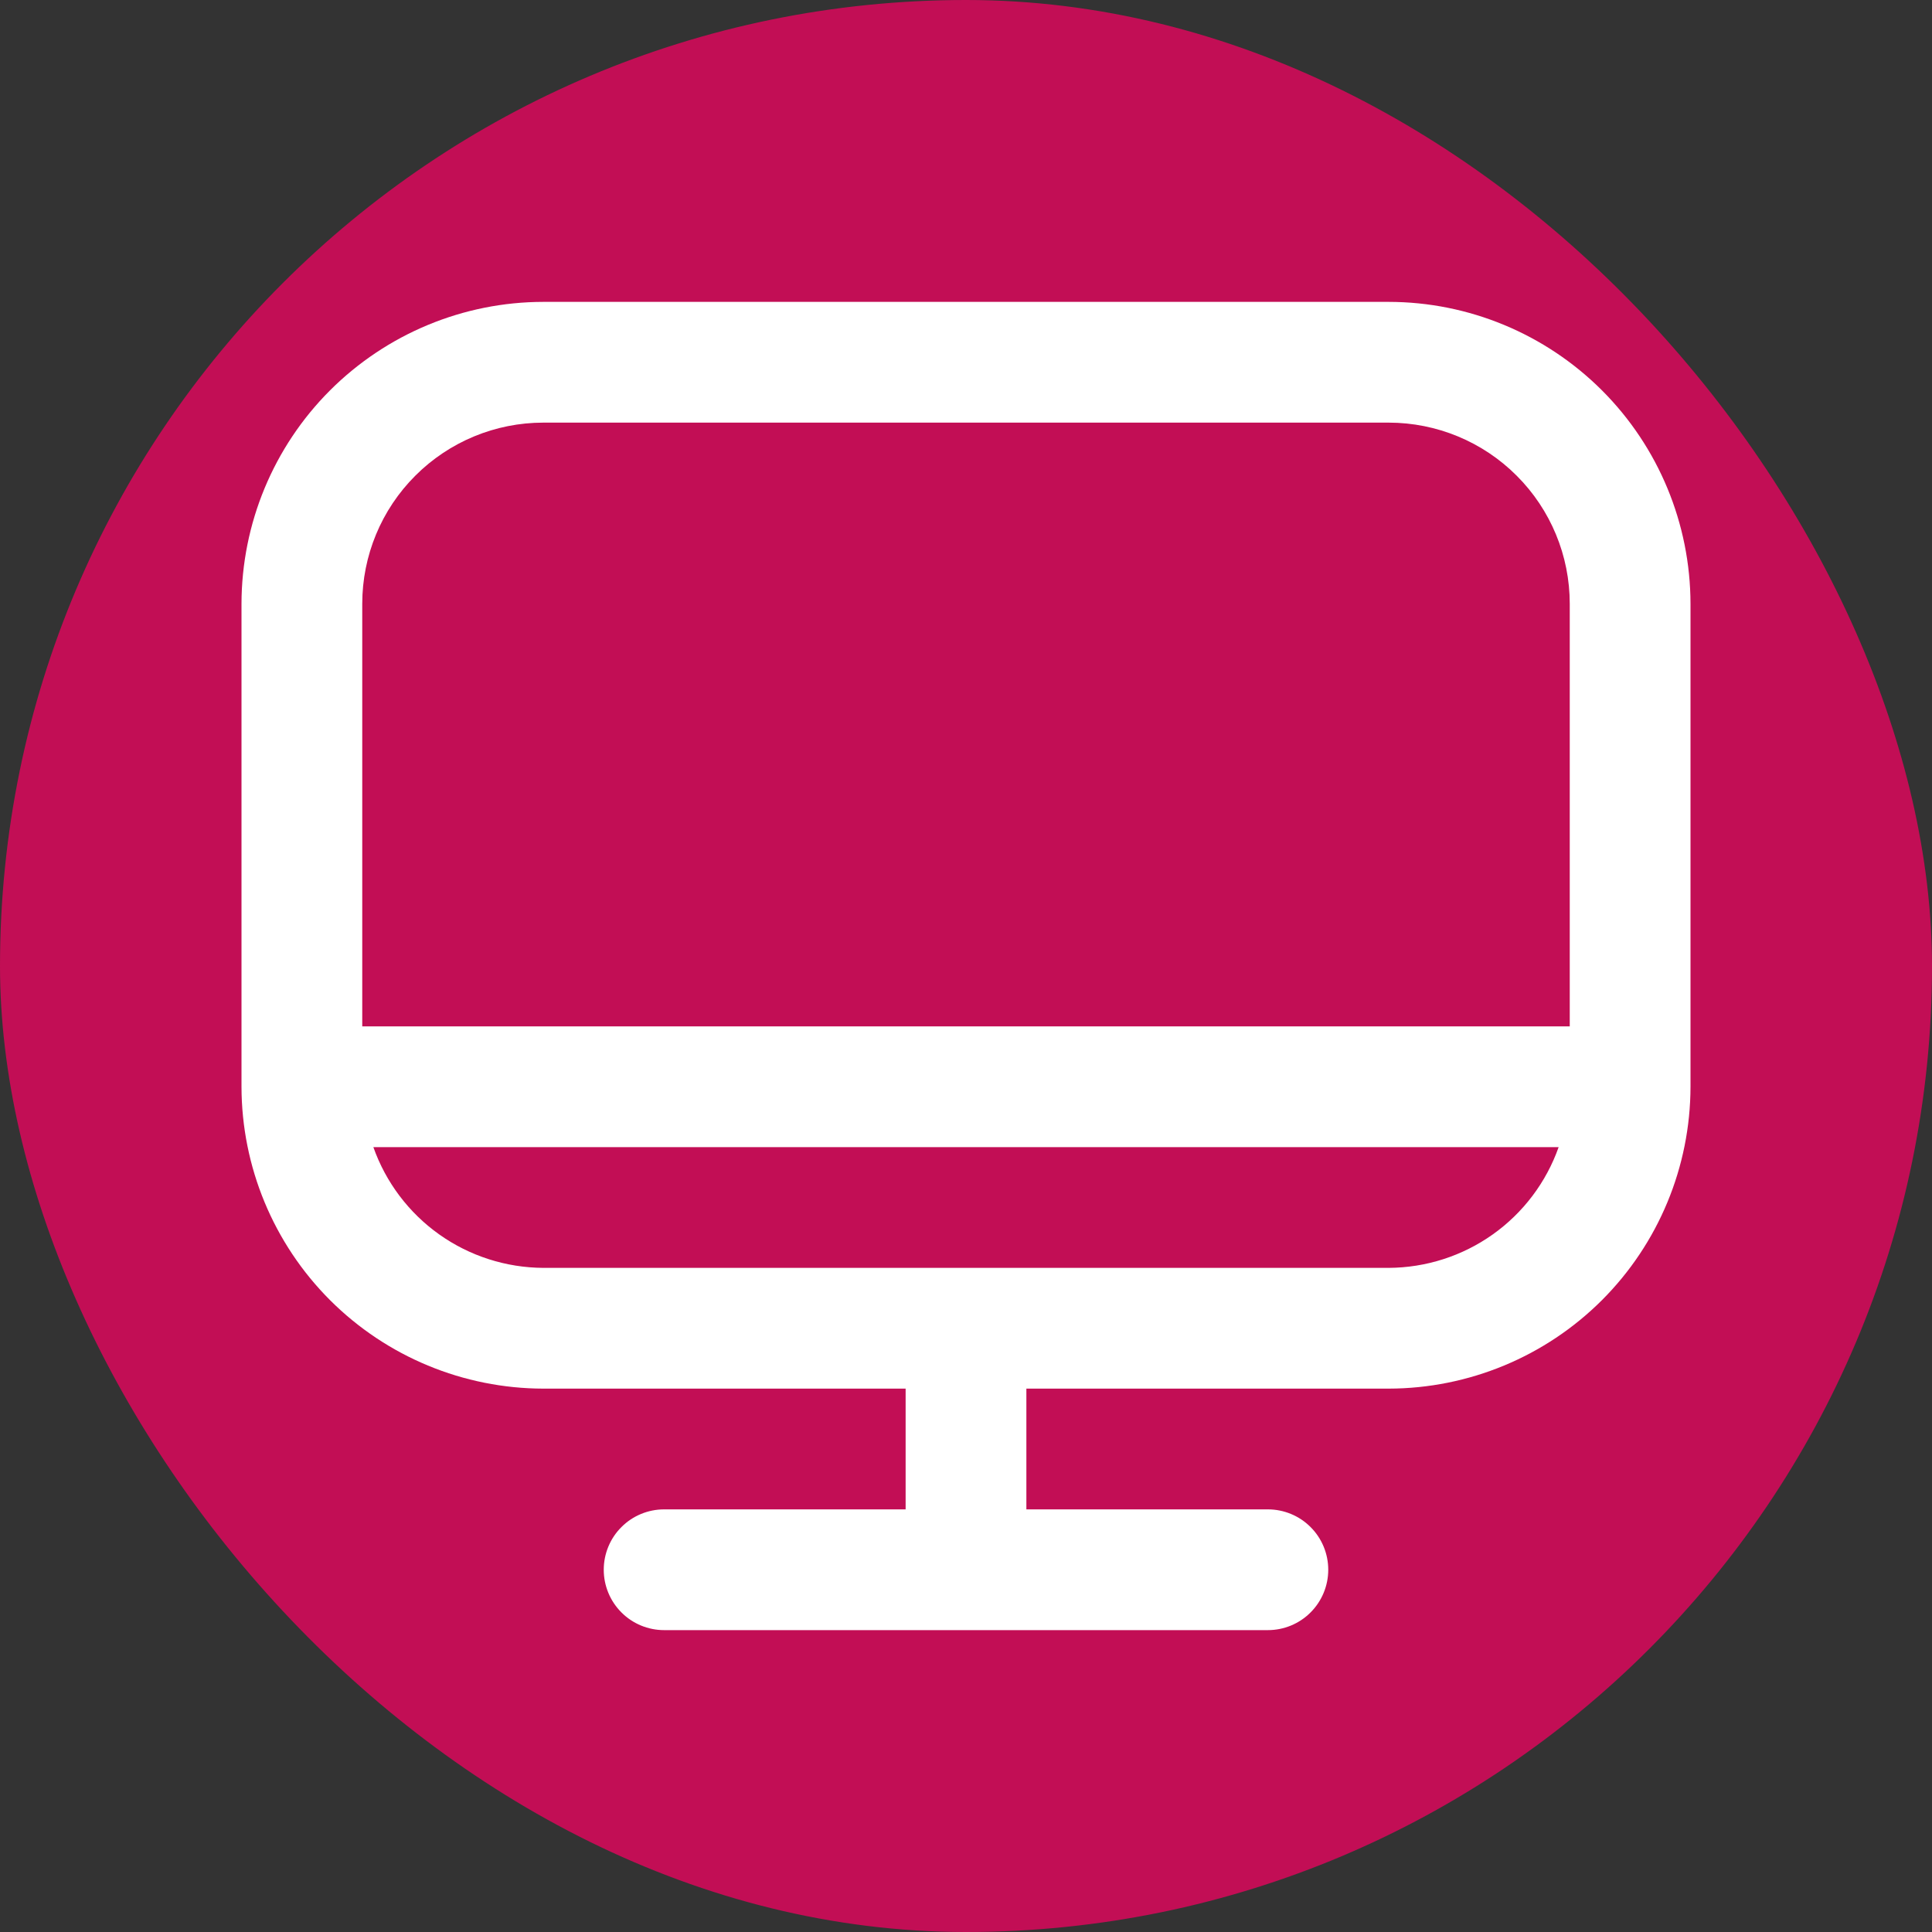
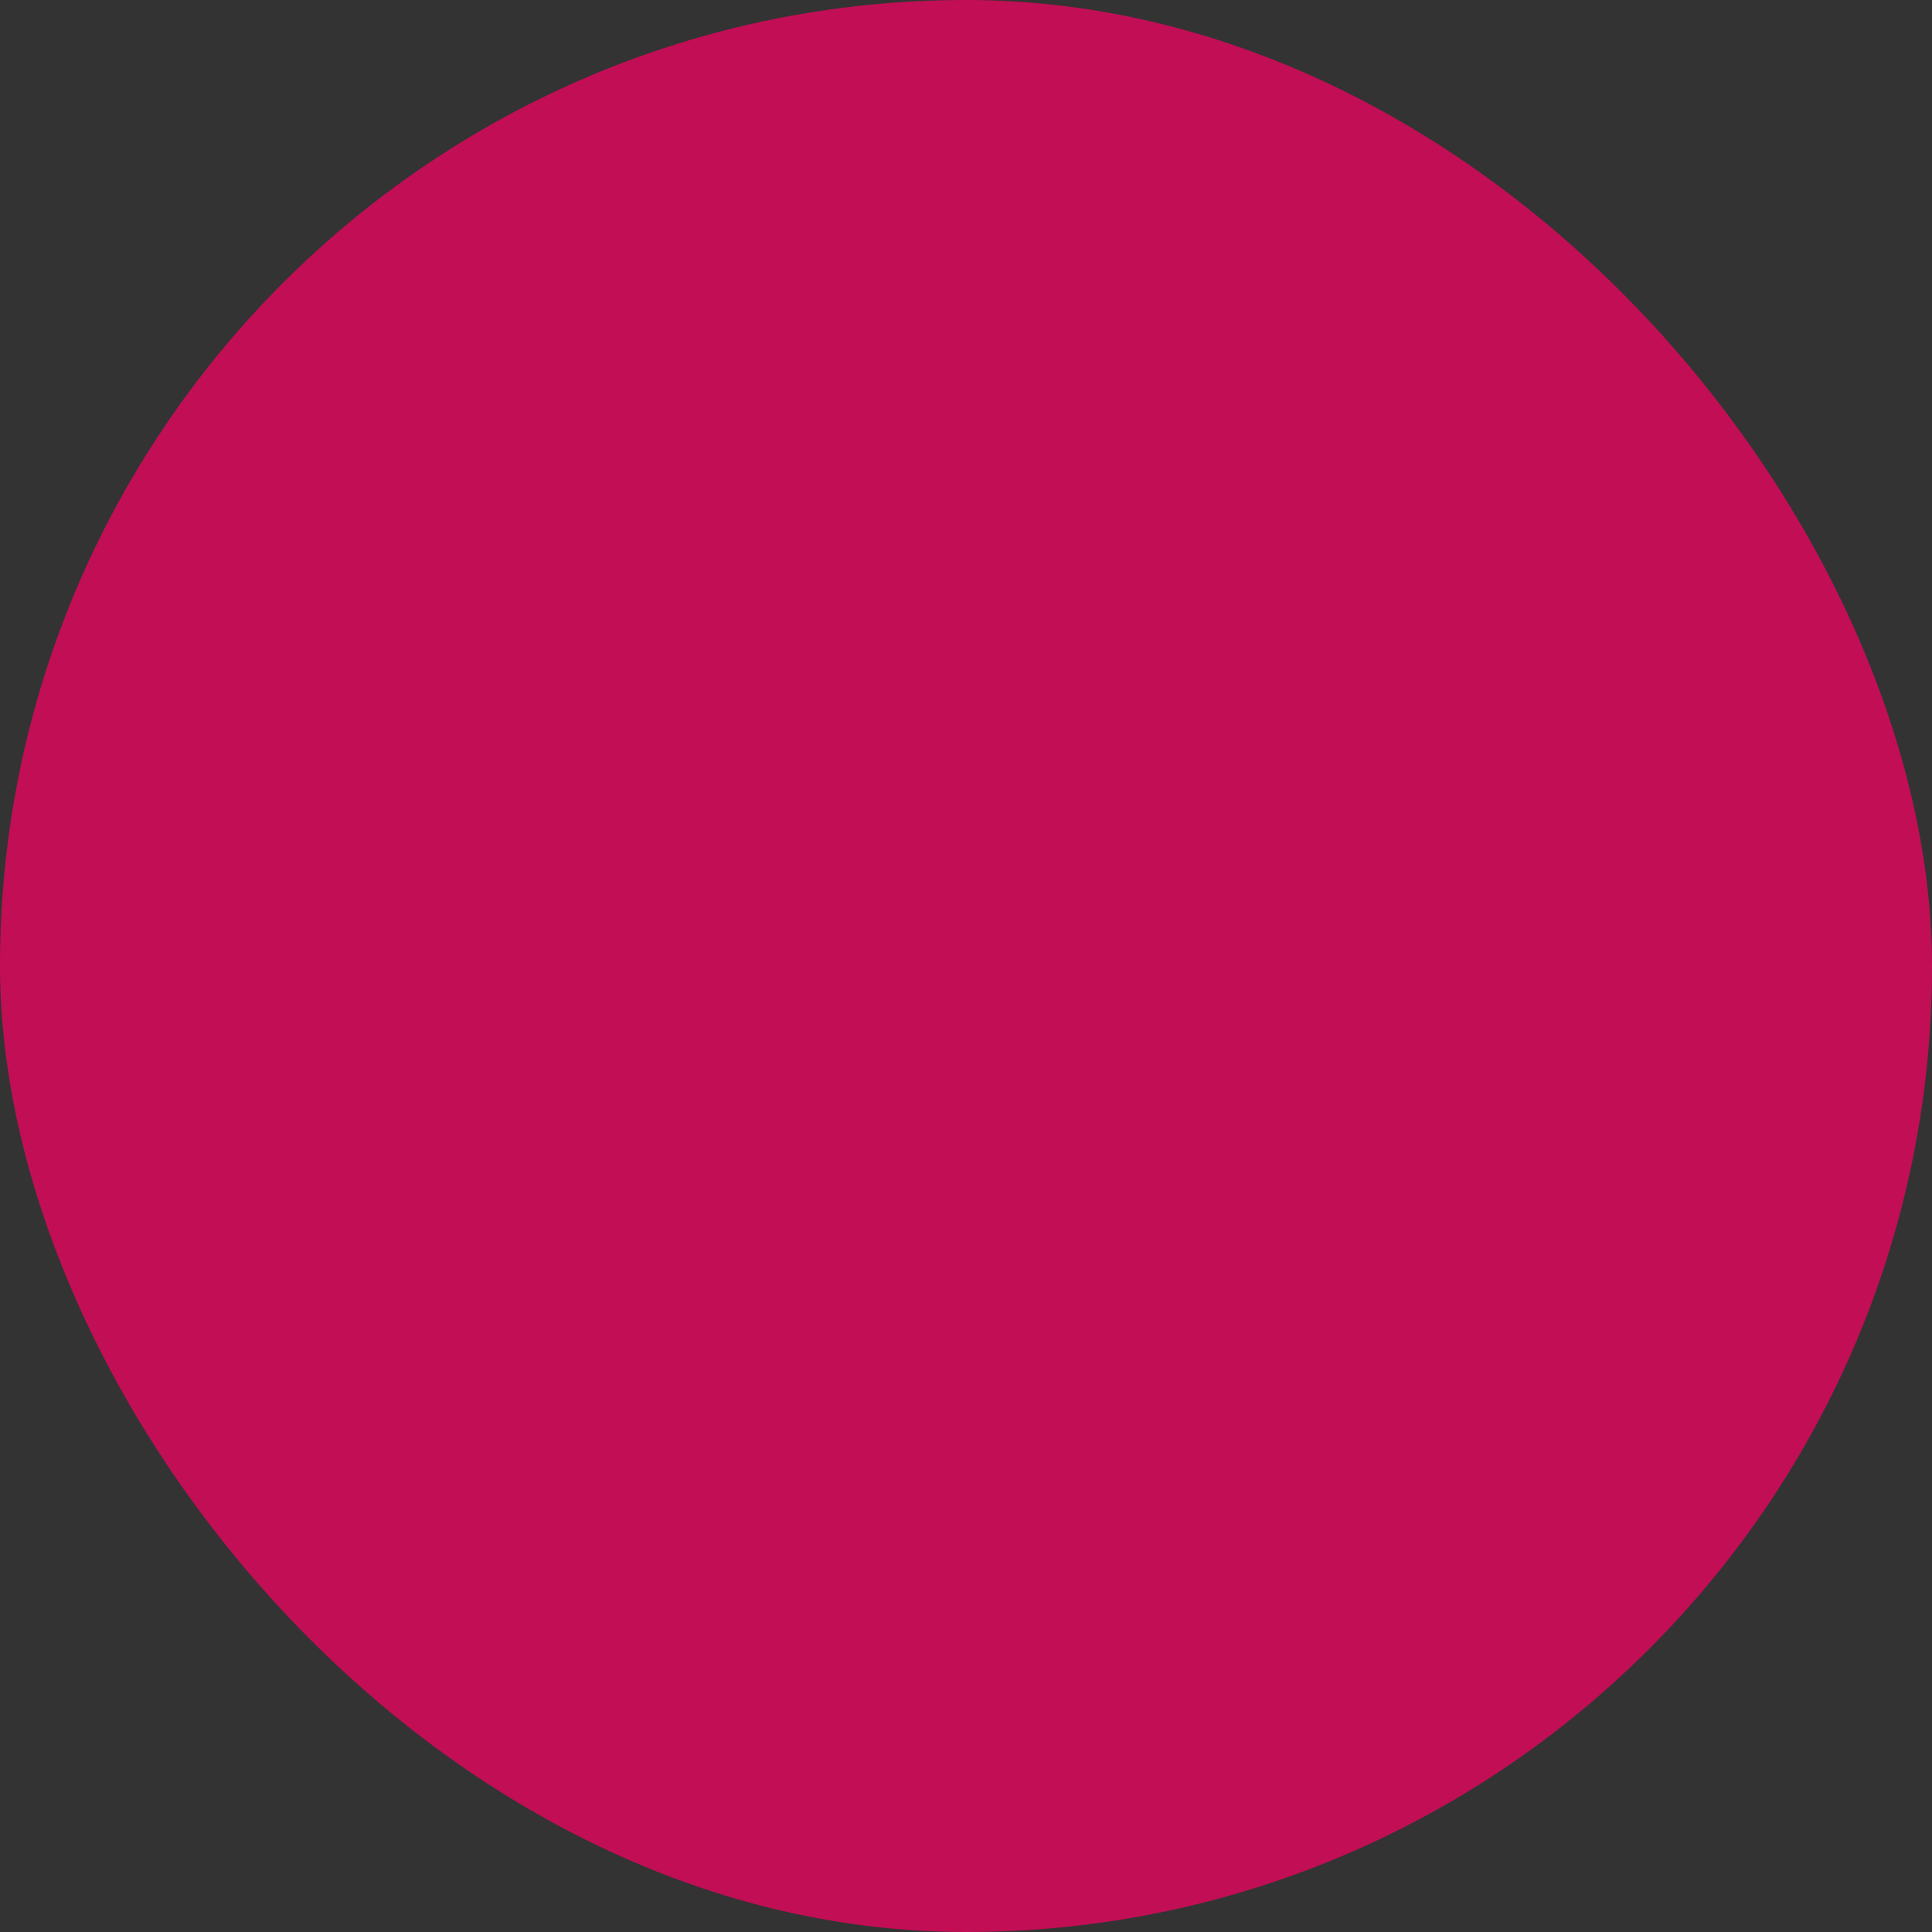
<svg xmlns="http://www.w3.org/2000/svg" width="32" height="32" viewBox="0 0 32 32" fill="none">
  <rect x="0" y="0" width="32" height="32" fill="#333333" stroke="none" />
  <rect width="32" height="32" rx="16" fill="#C20E55" />
  <g clip-path="url(#clip0_53_186)">
-     <path d="M23 5H9C7.674 5.001 6.404 5.529 5.466 6.466C4.529 7.403 4.002 8.674 4 10L4 18C4.002 19.326 4.529 20.596 5.466 21.534C6.404 22.471 7.674 22.998 9 23H15V25H11C10.735 25 10.48 25.105 10.293 25.293C10.105 25.48 10 25.735 10 26C10 26.265 10.105 26.519 10.293 26.707C10.48 26.895 10.735 27 11 27H21C21.265 27 21.52 26.895 21.707 26.707C21.895 26.519 22 26.265 22 26C22 25.735 21.895 25.48 21.707 25.293C21.52 25.105 21.265 25 21 25H17V23H23C24.326 22.998 25.596 22.471 26.534 21.534C27.471 20.596 27.998 19.326 28 18V10C27.998 8.674 27.471 7.403 26.534 6.466C25.596 5.529 24.326 5.001 23 5ZM9 7H23C23.796 7 24.559 7.316 25.121 7.879C25.684 8.441 26 9.204 26 10V17H6V10C6 9.204 6.316 8.441 6.879 7.879C7.441 7.316 8.204 7 9 7ZM23 21H9C8.382 20.997 7.779 20.804 7.275 20.446C6.771 20.088 6.39 19.583 6.184 19H25.816C25.61 19.583 25.229 20.088 24.725 20.446C24.221 20.804 23.618 20.997 23 21Z" fill="white" />
-   </g>
+     </g>
  <defs>
    <clipPath id="clip0_53_186">
-       <rect width="24" height="24" fill="white" transform="translate(4 4)" />
-     </clipPath>
+       </clipPath>
  </defs>
</svg>